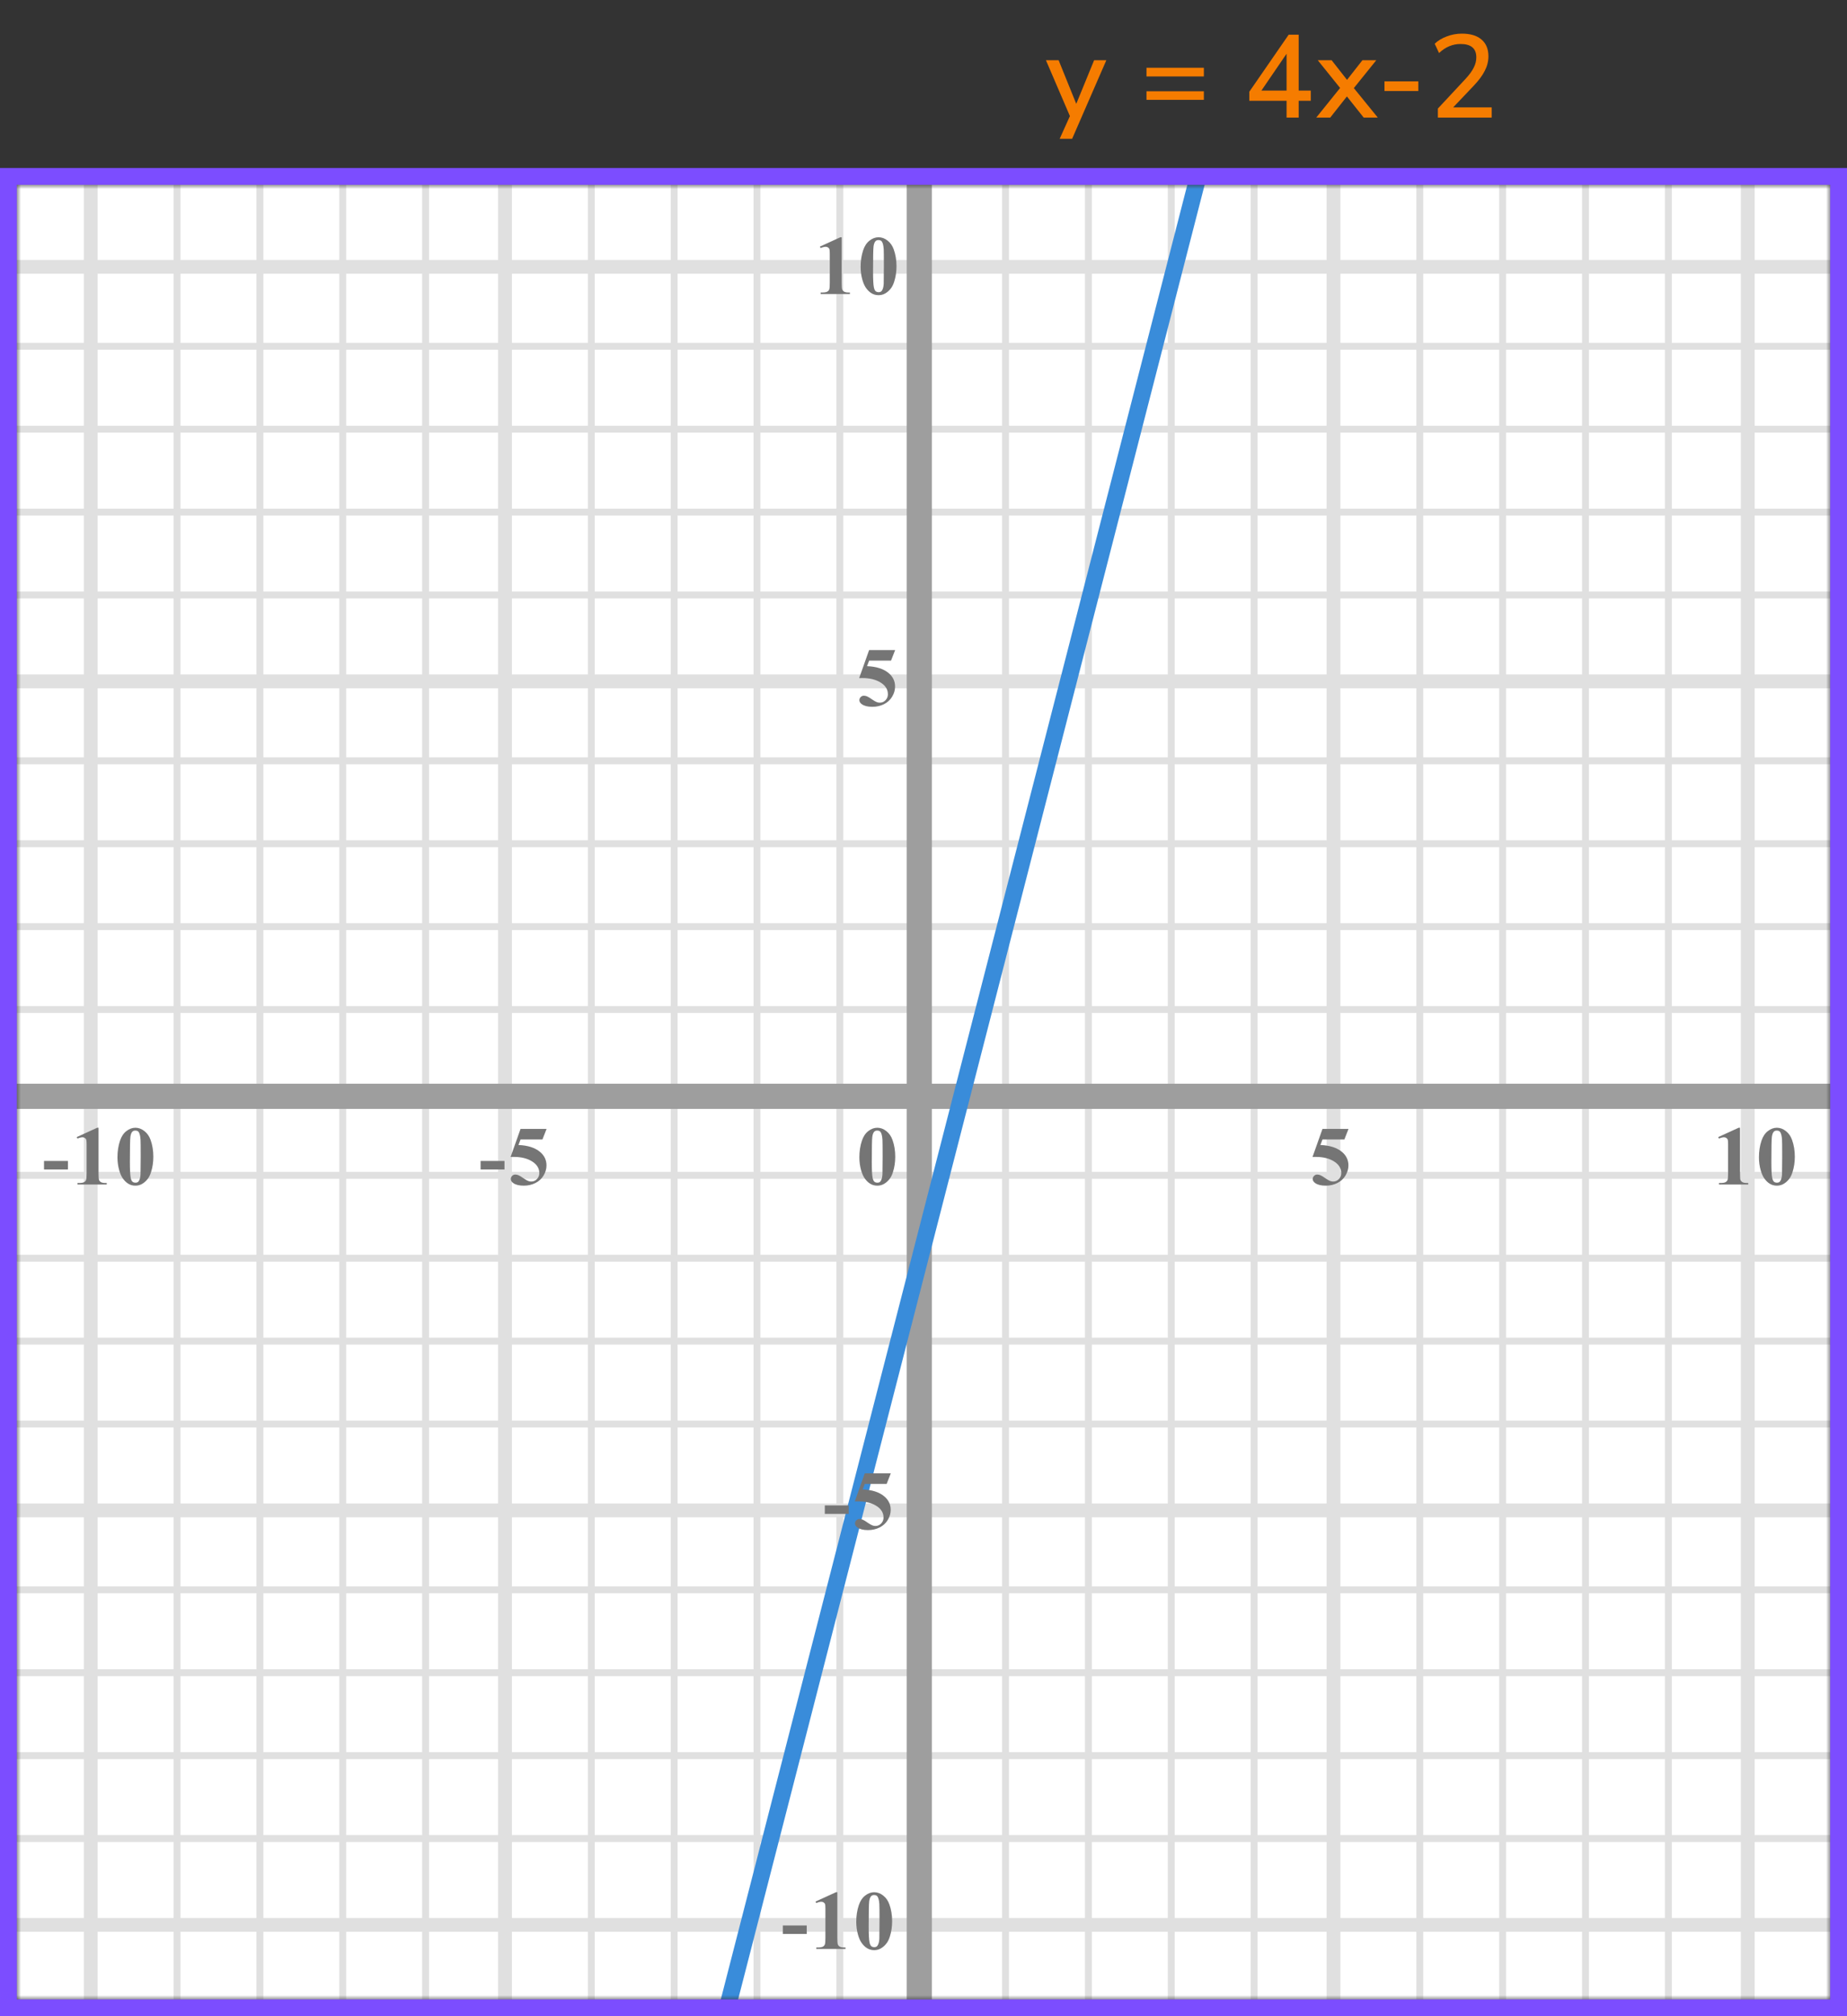
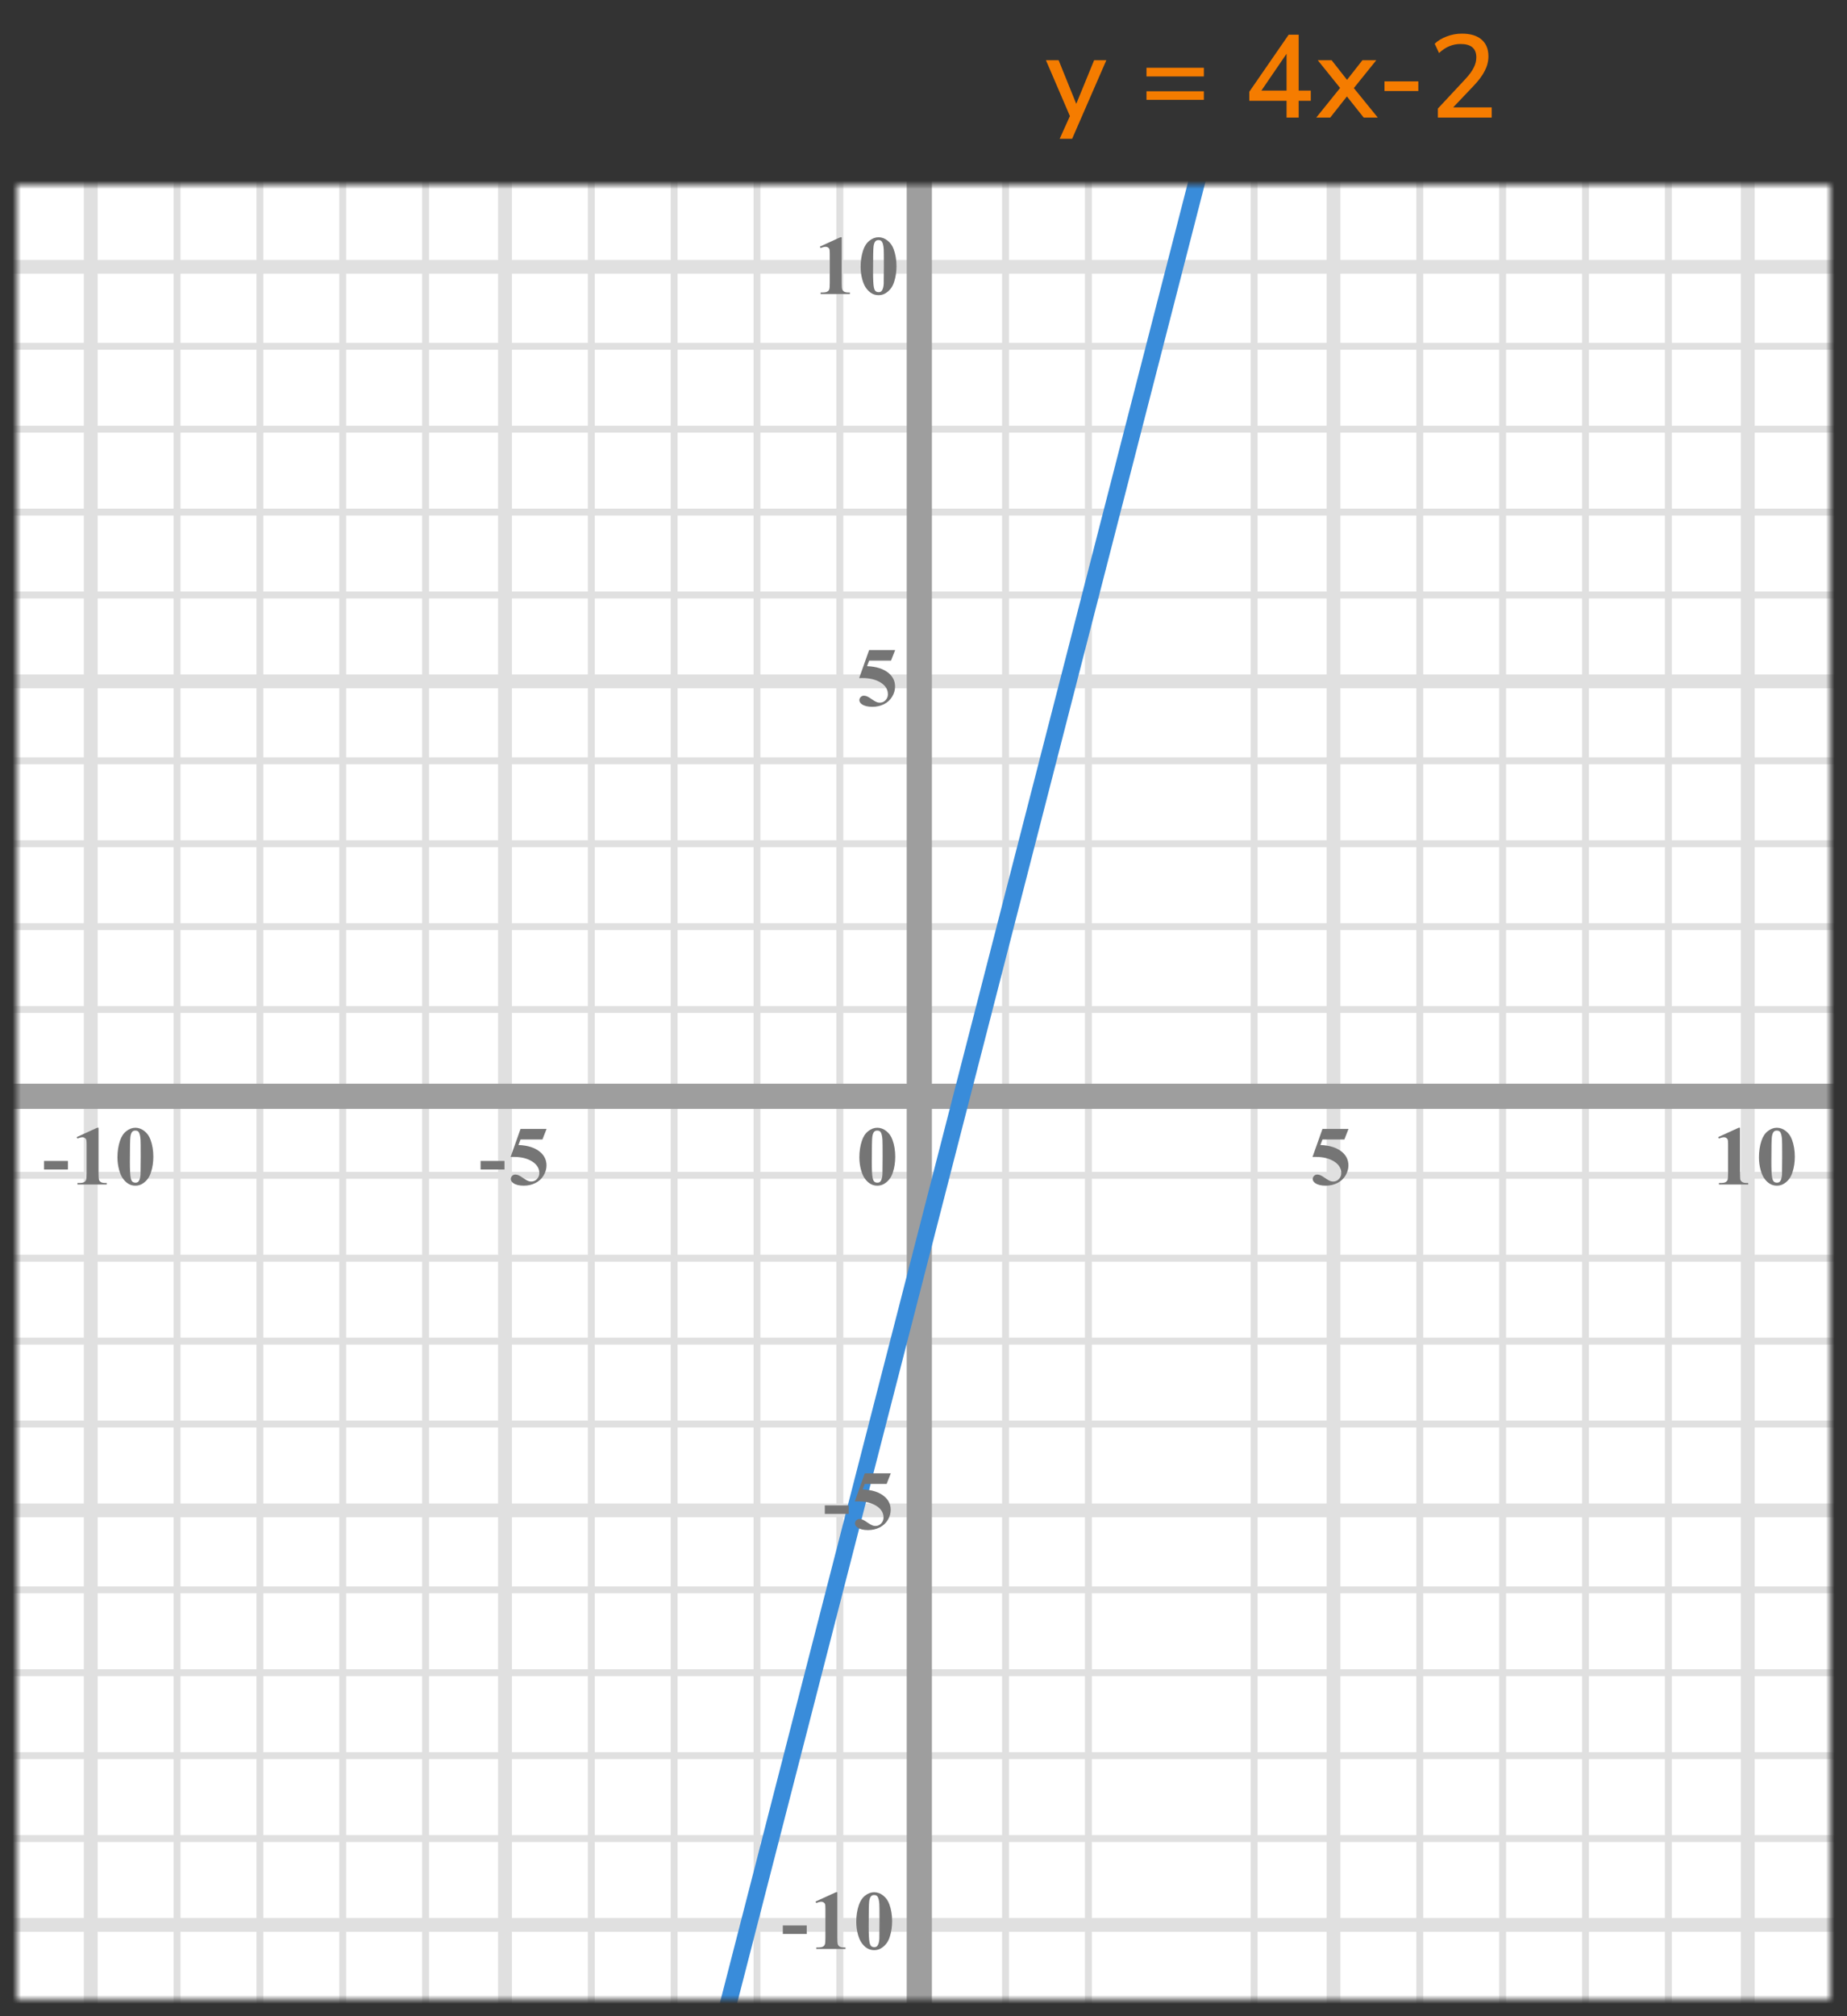
<svg xmlns="http://www.w3.org/2000/svg" width="220" height="240" viewBox="0 0 220 240" fill="none">
  <rect x="0" y="0" width="220" height="240" fill="#333333" stroke="none" />
  <path d="M126.221 16.52L127.439 13.818L124.583 7.168H126.095L128.195 12.362L130.323 7.168H131.779L127.705 16.52H126.221ZM136.562 9.1V8.064H143.394V9.1H136.562ZM136.562 11.886V10.864H143.394V11.886H136.562ZM153.246 14V11.998H148.808V10.92L153.498 4.13H154.688V10.78H156.13V11.998H154.688V14H153.246ZM153.246 10.78V6.398L150.25 10.78H153.246ZM156.779 14L159.621 10.472L156.961 7.168H158.613L160.447 9.506L162.281 7.168H163.933L161.259 10.486L164.115 14H162.435L160.433 11.48L158.445 14H156.779ZM164.907 10.836V9.688H168.939V10.836H164.907ZM171.269 14V12.922L174.559 9.394C175.016 8.899 175.343 8.451 175.539 8.05C175.744 7.649 175.847 7.243 175.847 6.832C175.847 5.768 175.221 5.236 173.971 5.236C173.019 5.236 172.165 5.595 171.409 6.314L170.891 5.208C171.264 4.844 171.74 4.555 172.319 4.34C172.897 4.116 173.499 4.004 174.125 4.004C175.142 4.004 175.921 4.237 176.463 4.704C177.013 5.171 177.289 5.838 177.289 6.706C177.289 7.294 177.144 7.868 176.855 8.428C176.575 8.988 176.131 9.585 175.525 10.22L173.089 12.782H177.681V14H171.269Z" fill="#F57C00" />
  <mask id="mask0" style="mask-type:alpha" maskUnits="userSpaceOnUse" x="2" y="22" width="216" height="216">
    <rect x="2" y="22" width="216" height="216" fill="#C4C4C4" />
  </mask>
  <g mask="url(#mask0)">
    <mask id="mask1" style="mask-type:alpha" maskUnits="userSpaceOnUse" x="-166" y="-136" width="500" height="494">
      <rect x="-166" y="-136" width="500" height="493.421" fill="white" />
    </mask>
    <g mask="url(#mask1)">
      <rect x="-166" y="-136" width="501.645" height="493.421" fill="white" />
      <line x1="10.809" y1="357.422" x2="10.809" y2="-135.999" stroke="#E0E0E0" stroke-width="1.645" />
      <line x1="21.089" y1="357.422" x2="21.089" y2="-135.999" stroke="#E0E0E0" stroke-width="0.822" />
      <line x1="30.958" y1="357.422" x2="30.958" y2="-135.999" stroke="#E0E0E0" stroke-width="0.822" />
      <line x1="40.825" y1="357.422" x2="40.825" y2="-135.999" stroke="#E0E0E0" stroke-width="0.822" />
      <line x1="50.694" y1="357.422" x2="50.694" y2="-135.999" stroke="#E0E0E0" stroke-width="0.822" />
      <line x1="60.152" y1="357.422" x2="60.152" y2="-135.999" stroke="#E0E0E0" stroke-width="1.645" />
      <line x1="70.431" y1="357.422" x2="70.431" y2="-135.999" stroke="#E0E0E0" stroke-width="0.822" />
      <line x1="80.3" y1="357.422" x2="80.3" y2="-135.999" stroke="#E0E0E0" stroke-width="0.822" />
      <line x1="90.167" y1="357.422" x2="90.167" y2="-135.999" stroke="#E0E0E0" stroke-width="0.822" />
      <line x1="100.036" y1="357.422" x2="100.036" y2="-135.999" stroke="#E0E0E0" stroke-width="0.822" />
      <line x1="109.494" y1="357.422" x2="109.494" y2="-135.999" stroke="#E0E0E0" stroke-width="1.645" />
      <line x1="119.772" y1="357.422" x2="119.772" y2="-135.999" stroke="#E0E0E0" stroke-width="0.822" />
      <line x1="129.642" y1="357.422" x2="129.642" y2="-135.999" stroke="#E0E0E0" stroke-width="0.822" />
-       <line x1="139.511" y1="357.422" x2="139.511" y2="-135.999" stroke="#E0E0E0" stroke-width="0.822" />
      <line x1="149.378" y1="357.422" x2="149.378" y2="-135.999" stroke="#E0E0E0" stroke-width="0.822" />
      <line x1="158.836" y1="357.422" x2="158.836" y2="-135.999" stroke="#E0E0E0" stroke-width="1.645" />
      <line x1="169.114" y1="357.422" x2="169.114" y2="-135.999" stroke="#E0E0E0" stroke-width="0.822" />
      <line x1="178.983" y1="357.422" x2="178.983" y2="-135.999" stroke="#E0E0E0" stroke-width="0.822" />
      <line x1="188.852" y1="357.422" x2="188.852" y2="-135.999" stroke="#E0E0E0" stroke-width="0.822" />
      <line x1="198.72" y1="357.422" x2="198.72" y2="-135.999" stroke="#E0E0E0" stroke-width="0.822" />
      <line x1="208.178" y1="357.422" x2="208.178" y2="-135.999" stroke="#E0E0E0" stroke-width="1.645" />
      <line x1="337.289" y1="229.131" x2="-175.869" y2="229.131" stroke="#E0E0E0" stroke-width="1.645" />
      <line x1="337.289" y1="218.853" x2="-175.869" y2="218.853" stroke="#E0E0E0" stroke-width="0.822" />
      <line x1="337.289" y1="208.983" x2="-175.869" y2="208.983" stroke="#E0E0E0" stroke-width="0.822" />
      <line x1="337.289" y1="199.116" x2="-175.869" y2="199.116" stroke="#E0E0E0" stroke-width="0.822" />
      <line x1="337.289" y1="189.247" x2="-175.869" y2="189.247" stroke="#E0E0E0" stroke-width="0.822" />
      <line x1="337.289" y1="179.789" x2="-175.869" y2="179.789" stroke="#E0E0E0" stroke-width="1.645" />
      <line x1="337.289" y1="169.511" x2="-175.869" y2="169.511" stroke="#E0E0E0" stroke-width="0.822" />
      <line x1="337.289" y1="159.642" x2="-175.869" y2="159.642" stroke="#E0E0E0" stroke-width="0.822" />
      <line x1="337.289" y1="149.773" x2="-175.869" y2="149.773" stroke="#E0E0E0" stroke-width="0.822" />
      <line x1="337.289" y1="139.905" x2="-175.869" y2="139.905" stroke="#E0E0E0" stroke-width="0.822" />
      <line x1="337.289" y1="130.447" x2="-175.869" y2="130.447" stroke="#E0E0E0" stroke-width="1.645" />
      <line x1="337.289" y1="120.167" x2="-175.869" y2="120.167" stroke="#E0E0E0" stroke-width="0.822" />
      <line x1="337.289" y1="110.3" x2="-175.869" y2="110.3" stroke="#E0E0E0" stroke-width="0.822" />
      <line x1="337.289" y1="100.431" x2="-175.869" y2="100.431" stroke="#E0E0E0" stroke-width="0.822" />
      <line x1="337.289" y1="90.564" x2="-175.869" y2="90.564" stroke="#E0E0E0" stroke-width="0.822" />
      <line x1="337.289" y1="81.106" x2="-175.869" y2="81.106" stroke="#E0E0E0" stroke-width="1.645" />
      <line x1="337.289" y1="70.825" x2="-175.869" y2="70.825" stroke="#E0E0E0" stroke-width="0.822" />
      <line x1="337.289" y1="60.958" x2="-175.869" y2="60.958" stroke="#E0E0E0" stroke-width="0.822" />
      <line x1="337.289" y1="51.089" x2="-175.869" y2="51.089" stroke="#E0E0E0" stroke-width="0.822" />
      <line x1="337.289" y1="41.22" x2="-175.869" y2="41.22" stroke="#E0E0E0" stroke-width="0.822" />
      <line x1="337.289" y1="31.764" x2="-175.869" y2="31.764" stroke="#E0E0E0" stroke-width="1.645" />
    </g>
    <line x1="-77" y1="130.5" x2="296" y2="130.5" stroke="#9E9E9E" stroke-width="3" />
    <line x1="109.5" y1="280" x2="109.5" y2="-50" stroke="#9E9E9E" stroke-width="3" />
    <path d="M82 257L144 16" stroke="#398CDA" stroke-width="2" />
  </g>
  <path d="M106.634 137.689C106.634 138.35 106.541 138.967 106.355 139.54C106.245 139.892 106.095 140.18 105.906 140.404C105.721 140.629 105.509 140.808 105.271 140.941C105.034 141.072 104.775 141.137 104.495 141.137C104.176 141.137 103.888 141.055 103.631 140.893C103.374 140.73 103.146 140.497 102.947 140.194C102.804 139.973 102.679 139.678 102.571 139.311C102.431 138.812 102.361 138.298 102.361 137.768C102.361 137.048 102.462 136.387 102.664 135.785C102.83 135.287 103.082 134.906 103.421 134.643C103.759 134.376 104.118 134.242 104.495 134.242C104.879 134.242 105.237 134.374 105.569 134.638C105.905 134.898 106.15 135.25 106.307 135.692C106.525 136.301 106.634 136.967 106.634 137.689ZM105.13 137.68C105.13 136.521 105.123 135.845 105.11 135.653C105.078 135.201 105 134.895 104.876 134.735C104.795 134.631 104.663 134.579 104.48 134.579C104.34 134.579 104.23 134.618 104.148 134.696C104.028 134.81 103.947 135.012 103.904 135.302C103.862 135.588 103.841 136.592 103.841 138.314C103.841 139.252 103.873 139.88 103.938 140.199C103.987 140.43 104.057 140.585 104.148 140.663C104.24 140.741 104.36 140.78 104.51 140.78C104.673 140.78 104.795 140.728 104.876 140.624C105.013 140.442 105.091 140.16 105.11 139.779L105.13 137.68Z" fill="#757575" />
  <path d="M103.523 77.379H106.624L106.131 78.639H103.523L103.274 79.298C104.397 79.34 105.262 79.62 105.867 80.138C106.365 80.564 106.614 81.095 106.614 81.73C106.614 82.136 106.499 82.535 106.268 82.926C106.036 83.313 105.711 83.613 105.291 83.824C104.871 84.033 104.41 84.137 103.909 84.137C103.369 84.137 102.954 84.036 102.664 83.834C102.462 83.691 102.361 83.528 102.361 83.346C102.361 83.206 102.413 83.082 102.518 82.975C102.625 82.867 102.749 82.814 102.889 82.814C103.016 82.814 103.144 82.84 103.274 82.892C103.405 82.944 103.628 83.08 103.943 83.302C104.142 83.439 104.313 83.533 104.456 83.585C104.557 83.624 104.671 83.644 104.798 83.644C105.065 83.644 105.291 83.546 105.477 83.351C105.665 83.155 105.76 82.921 105.76 82.647C105.76 82.075 105.473 81.609 104.9 81.251C104.327 80.893 103.605 80.714 102.732 80.714C102.645 80.714 102.513 80.716 102.337 80.719L103.523 77.379Z" fill="#757575" />
  <path d="M100.257 28.242V33.657C100.257 34.064 100.275 34.325 100.311 34.438C100.346 34.549 100.421 34.64 100.535 34.712C100.649 34.783 100.831 34.819 101.082 34.819H101.233V35H97.747V34.819H97.923C98.206 34.819 98.408 34.787 98.528 34.722C98.649 34.657 98.73 34.567 98.772 34.453C98.815 34.339 98.836 34.074 98.836 33.657V30.225C98.836 29.919 98.821 29.728 98.792 29.653C98.763 29.575 98.707 29.51 98.626 29.458C98.548 29.403 98.457 29.375 98.353 29.375C98.186 29.375 97.985 29.427 97.747 29.531L97.659 29.355L100.096 28.242H100.257ZM106.784 31.689C106.784 32.35 106.691 32.967 106.505 33.54C106.395 33.892 106.245 34.18 106.056 34.404C105.871 34.629 105.659 34.808 105.421 34.941C105.184 35.072 104.925 35.137 104.645 35.137C104.326 35.137 104.038 35.055 103.781 34.893C103.524 34.73 103.296 34.497 103.097 34.194C102.954 33.973 102.829 33.678 102.721 33.31C102.581 32.812 102.511 32.298 102.511 31.768C102.511 31.048 102.612 30.387 102.814 29.785C102.98 29.287 103.232 28.906 103.571 28.643C103.909 28.376 104.268 28.242 104.645 28.242C105.029 28.242 105.387 28.374 105.719 28.638C106.055 28.898 106.3 29.25 106.457 29.692C106.675 30.301 106.784 30.967 106.784 31.689ZM105.28 31.68C105.28 30.521 105.273 29.845 105.26 29.653C105.228 29.201 105.15 28.895 105.026 28.735C104.945 28.631 104.813 28.579 104.63 28.579C104.49 28.579 104.38 28.618 104.298 28.696C104.178 28.81 104.097 29.012 104.054 29.302C104.012 29.588 103.991 30.592 103.991 32.315C103.991 33.252 104.023 33.88 104.088 34.199C104.137 34.43 104.207 34.585 104.298 34.663C104.39 34.741 104.51 34.78 104.66 34.78C104.823 34.78 104.945 34.728 105.026 34.624C105.163 34.442 105.241 34.16 105.26 33.779L105.28 31.68Z" fill="#757575" />
  <path d="M101.091 180.208H98.244V179.197H101.091V180.208ZM103.004 175.379H106.104L105.611 176.639H103.004L102.754 177.298C103.878 177.34 104.742 177.62 105.347 178.138C105.845 178.564 106.094 179.095 106.094 179.729C106.094 180.136 105.979 180.535 105.748 180.926C105.517 181.313 105.191 181.613 104.771 181.824C104.351 182.033 103.891 182.137 103.389 182.137C102.849 182.137 102.434 182.036 102.144 181.834C101.942 181.691 101.841 181.528 101.841 181.346C101.841 181.206 101.893 181.082 101.998 180.975C102.105 180.867 102.229 180.813 102.369 180.813C102.496 180.813 102.624 180.84 102.754 180.892C102.885 180.944 103.108 181.08 103.423 181.302C103.622 181.438 103.793 181.533 103.936 181.585C104.037 181.624 104.151 181.644 104.278 181.644C104.545 181.644 104.771 181.546 104.957 181.351C105.145 181.155 105.24 180.921 105.24 180.647C105.24 180.075 104.953 179.609 104.38 179.251C103.808 178.893 103.085 178.714 102.213 178.714C102.125 178.714 101.993 178.715 101.817 178.719L103.004 175.379Z" fill="#757575" />
  <path d="M96.091 230.208H93.244V229.197H96.091V230.208ZM99.737 225.242V230.657C99.737 231.064 99.755 231.325 99.791 231.438C99.826 231.549 99.901 231.64 100.015 231.712C100.129 231.784 100.311 231.819 100.562 231.819H100.713V232H97.227V231.819H97.403C97.686 231.819 97.888 231.787 98.008 231.722C98.129 231.657 98.21 231.567 98.252 231.453C98.295 231.339 98.316 231.074 98.316 230.657V227.225C98.316 226.919 98.301 226.728 98.272 226.653C98.243 226.575 98.187 226.51 98.106 226.458C98.028 226.403 97.937 226.375 97.833 226.375C97.667 226.375 97.465 226.427 97.227 226.531L97.139 226.355L99.576 225.242H99.737ZM106.264 228.689C106.264 229.35 106.171 229.967 105.986 230.54C105.875 230.892 105.725 231.18 105.536 231.404C105.351 231.629 105.139 231.808 104.902 231.941C104.664 232.072 104.405 232.137 104.125 232.137C103.806 232.137 103.518 232.055 103.261 231.893C103.004 231.73 102.776 231.497 102.577 231.194C102.434 230.973 102.309 230.678 102.201 230.311C102.061 229.812 101.991 229.298 101.991 228.768C101.991 228.048 102.092 227.387 102.294 226.785C102.46 226.287 102.712 225.906 103.051 225.643C103.39 225.376 103.748 225.242 104.125 225.242C104.509 225.242 104.867 225.374 105.199 225.638C105.535 225.898 105.78 226.25 105.937 226.692C106.155 227.301 106.264 227.967 106.264 228.689ZM104.76 228.68C104.76 227.521 104.753 226.845 104.74 226.653C104.708 226.201 104.63 225.895 104.506 225.735C104.425 225.631 104.293 225.579 104.111 225.579C103.971 225.579 103.86 225.618 103.779 225.696C103.658 225.81 103.577 226.012 103.534 226.302C103.492 226.588 103.471 227.592 103.471 229.314C103.471 230.252 103.503 230.88 103.569 231.199C103.617 231.43 103.687 231.585 103.779 231.663C103.87 231.741 103.99 231.78 104.14 231.78C104.303 231.78 104.425 231.728 104.506 231.624C104.643 231.442 104.721 231.16 104.74 230.779L104.76 228.68Z" fill="#757575" />
  <path d="M60.091 139.208H57.244V138.197H60.091V139.208ZM62.004 134.379H65.104L64.611 135.639H62.004L61.755 136.298C62.877 136.34 63.742 136.62 64.347 137.138C64.845 137.564 65.094 138.095 65.094 138.729C65.094 139.136 64.979 139.535 64.748 139.926C64.516 140.313 64.191 140.613 63.771 140.824C63.351 141.033 62.891 141.137 62.389 141.137C61.849 141.137 61.434 141.036 61.144 140.834C60.942 140.691 60.841 140.528 60.841 140.346C60.841 140.206 60.894 140.082 60.998 139.975C61.105 139.867 61.229 139.813 61.369 139.813C61.496 139.813 61.624 139.84 61.755 139.892C61.885 139.944 62.108 140.08 62.423 140.302C62.622 140.438 62.793 140.533 62.936 140.585C63.037 140.624 63.151 140.644 63.278 140.644C63.545 140.644 63.771 140.546 63.957 140.351C64.145 140.155 64.24 139.921 64.24 139.647C64.24 139.075 63.953 138.609 63.38 138.251C62.808 137.893 62.085 137.714 61.212 137.714C61.125 137.714 60.993 137.715 60.817 137.719L62.004 134.379Z" fill="#757575" />
  <path d="M8.091 139.208H5.244V138.197H8.091V139.208ZM11.737 134.242V139.657C11.737 140.064 11.755 140.325 11.791 140.438C11.826 140.549 11.901 140.64 12.015 140.712C12.129 140.784 12.312 140.819 12.562 140.819H12.713V141H9.227V140.819H9.403C9.686 140.819 9.888 140.787 10.008 140.722C10.129 140.657 10.21 140.567 10.252 140.453C10.295 140.339 10.316 140.074 10.316 139.657V136.225C10.316 135.919 10.301 135.728 10.272 135.653C10.243 135.575 10.187 135.51 10.106 135.458C10.028 135.403 9.937 135.375 9.833 135.375C9.667 135.375 9.465 135.427 9.227 135.531L9.139 135.355L11.576 134.242H11.737ZM18.264 137.689C18.264 138.35 18.171 138.967 17.985 139.54C17.875 139.892 17.725 140.18 17.536 140.404C17.351 140.629 17.139 140.808 16.902 140.941C16.664 141.072 16.405 141.137 16.125 141.137C15.806 141.137 15.518 141.055 15.261 140.893C15.004 140.73 14.776 140.497 14.577 140.194C14.434 139.973 14.309 139.678 14.201 139.311C14.061 138.812 13.991 138.298 13.991 137.768C13.991 137.048 14.092 136.387 14.294 135.785C14.46 135.287 14.712 134.906 15.051 134.643C15.389 134.376 15.748 134.242 16.125 134.242C16.509 134.242 16.867 134.374 17.199 134.638C17.535 134.898 17.78 135.25 17.937 135.692C18.155 136.301 18.264 136.967 18.264 137.689ZM16.76 137.68C16.76 136.521 16.753 135.845 16.74 135.653C16.708 135.201 16.63 134.895 16.506 134.735C16.425 134.631 16.293 134.579 16.11 134.579C15.971 134.579 15.86 134.618 15.778 134.696C15.658 134.81 15.577 135.012 15.534 135.302C15.492 135.588 15.471 136.592 15.471 138.314C15.471 139.252 15.504 139.88 15.569 140.199C15.617 140.43 15.687 140.585 15.778 140.663C15.87 140.741 15.99 140.78 16.14 140.78C16.303 140.78 16.425 140.728 16.506 140.624C16.643 140.442 16.721 140.16 16.74 139.779L16.76 137.68Z" fill="#757575" />
  <path d="M157.523 134.379H160.624L160.131 135.639H157.523L157.274 136.298C158.397 136.34 159.262 136.62 159.867 137.138C160.365 137.564 160.614 138.095 160.614 138.729C160.614 139.136 160.499 139.535 160.268 139.926C160.036 140.313 159.711 140.613 159.291 140.824C158.871 141.033 158.41 141.137 157.909 141.137C157.369 141.137 156.954 141.036 156.664 140.834C156.462 140.691 156.361 140.528 156.361 140.346C156.361 140.206 156.413 140.082 156.518 139.975C156.625 139.867 156.749 139.813 156.889 139.813C157.016 139.813 157.144 139.84 157.274 139.892C157.405 139.944 157.628 140.08 157.943 140.302C158.142 140.438 158.313 140.533 158.456 140.585C158.557 140.624 158.671 140.644 158.798 140.644C159.065 140.644 159.291 140.546 159.477 140.351C159.665 140.155 159.76 139.921 159.76 139.647C159.76 139.075 159.473 138.609 158.9 138.251C158.327 137.893 157.605 137.714 156.732 137.714C156.645 137.714 156.513 137.715 156.337 137.719L157.523 134.379Z" fill="#757575" />
  <path d="M207.257 134.242V139.657C207.257 140.064 207.275 140.325 207.311 140.438C207.346 140.549 207.421 140.64 207.535 140.712C207.649 140.784 207.831 140.819 208.082 140.819H208.233V141H204.747V140.819H204.923C205.206 140.819 205.408 140.787 205.528 140.722C205.649 140.657 205.73 140.567 205.772 140.453C205.815 140.339 205.836 140.074 205.836 139.657V136.225C205.836 135.919 205.821 135.728 205.792 135.653C205.763 135.575 205.707 135.51 205.626 135.458C205.548 135.403 205.457 135.375 205.353 135.375C205.187 135.375 204.985 135.427 204.747 135.531L204.659 135.355L207.096 134.242H207.257ZM213.784 137.689C213.784 138.35 213.691 138.967 213.505 139.54C213.395 139.892 213.245 140.18 213.056 140.404C212.871 140.629 212.659 140.808 212.421 140.941C212.184 141.072 211.925 141.137 211.645 141.137C211.326 141.137 211.038 141.055 210.781 140.893C210.524 140.73 210.296 140.497 210.097 140.194C209.954 139.973 209.829 139.678 209.721 139.311C209.581 138.812 209.511 138.298 209.511 137.768C209.511 137.048 209.612 136.387 209.814 135.785C209.98 135.287 210.232 134.906 210.571 134.643C210.909 134.376 211.268 134.242 211.645 134.242C212.029 134.242 212.387 134.374 212.719 134.638C213.055 134.898 213.3 135.25 213.457 135.692C213.675 136.301 213.784 136.967 213.784 137.689ZM212.28 137.68C212.28 136.521 212.273 135.845 212.26 135.653C212.228 135.201 212.15 134.895 212.026 134.735C211.945 134.631 211.813 134.579 211.63 134.579C211.49 134.579 211.38 134.618 211.298 134.696C211.178 134.81 211.097 135.012 211.054 135.302C211.012 135.588 210.991 136.592 210.991 138.314C210.991 139.252 211.023 139.88 211.088 140.199C211.137 140.43 211.207 140.585 211.298 140.663C211.39 140.741 211.51 140.78 211.66 140.78C211.823 140.78 211.945 140.728 212.026 140.624C212.163 140.442 212.241 140.16 212.26 139.779L212.28 137.68Z" fill="#757575" />
-   <rect x="1" y="21" width="218" height="218" stroke="#7C4DFF" stroke-width="2" />
</svg>